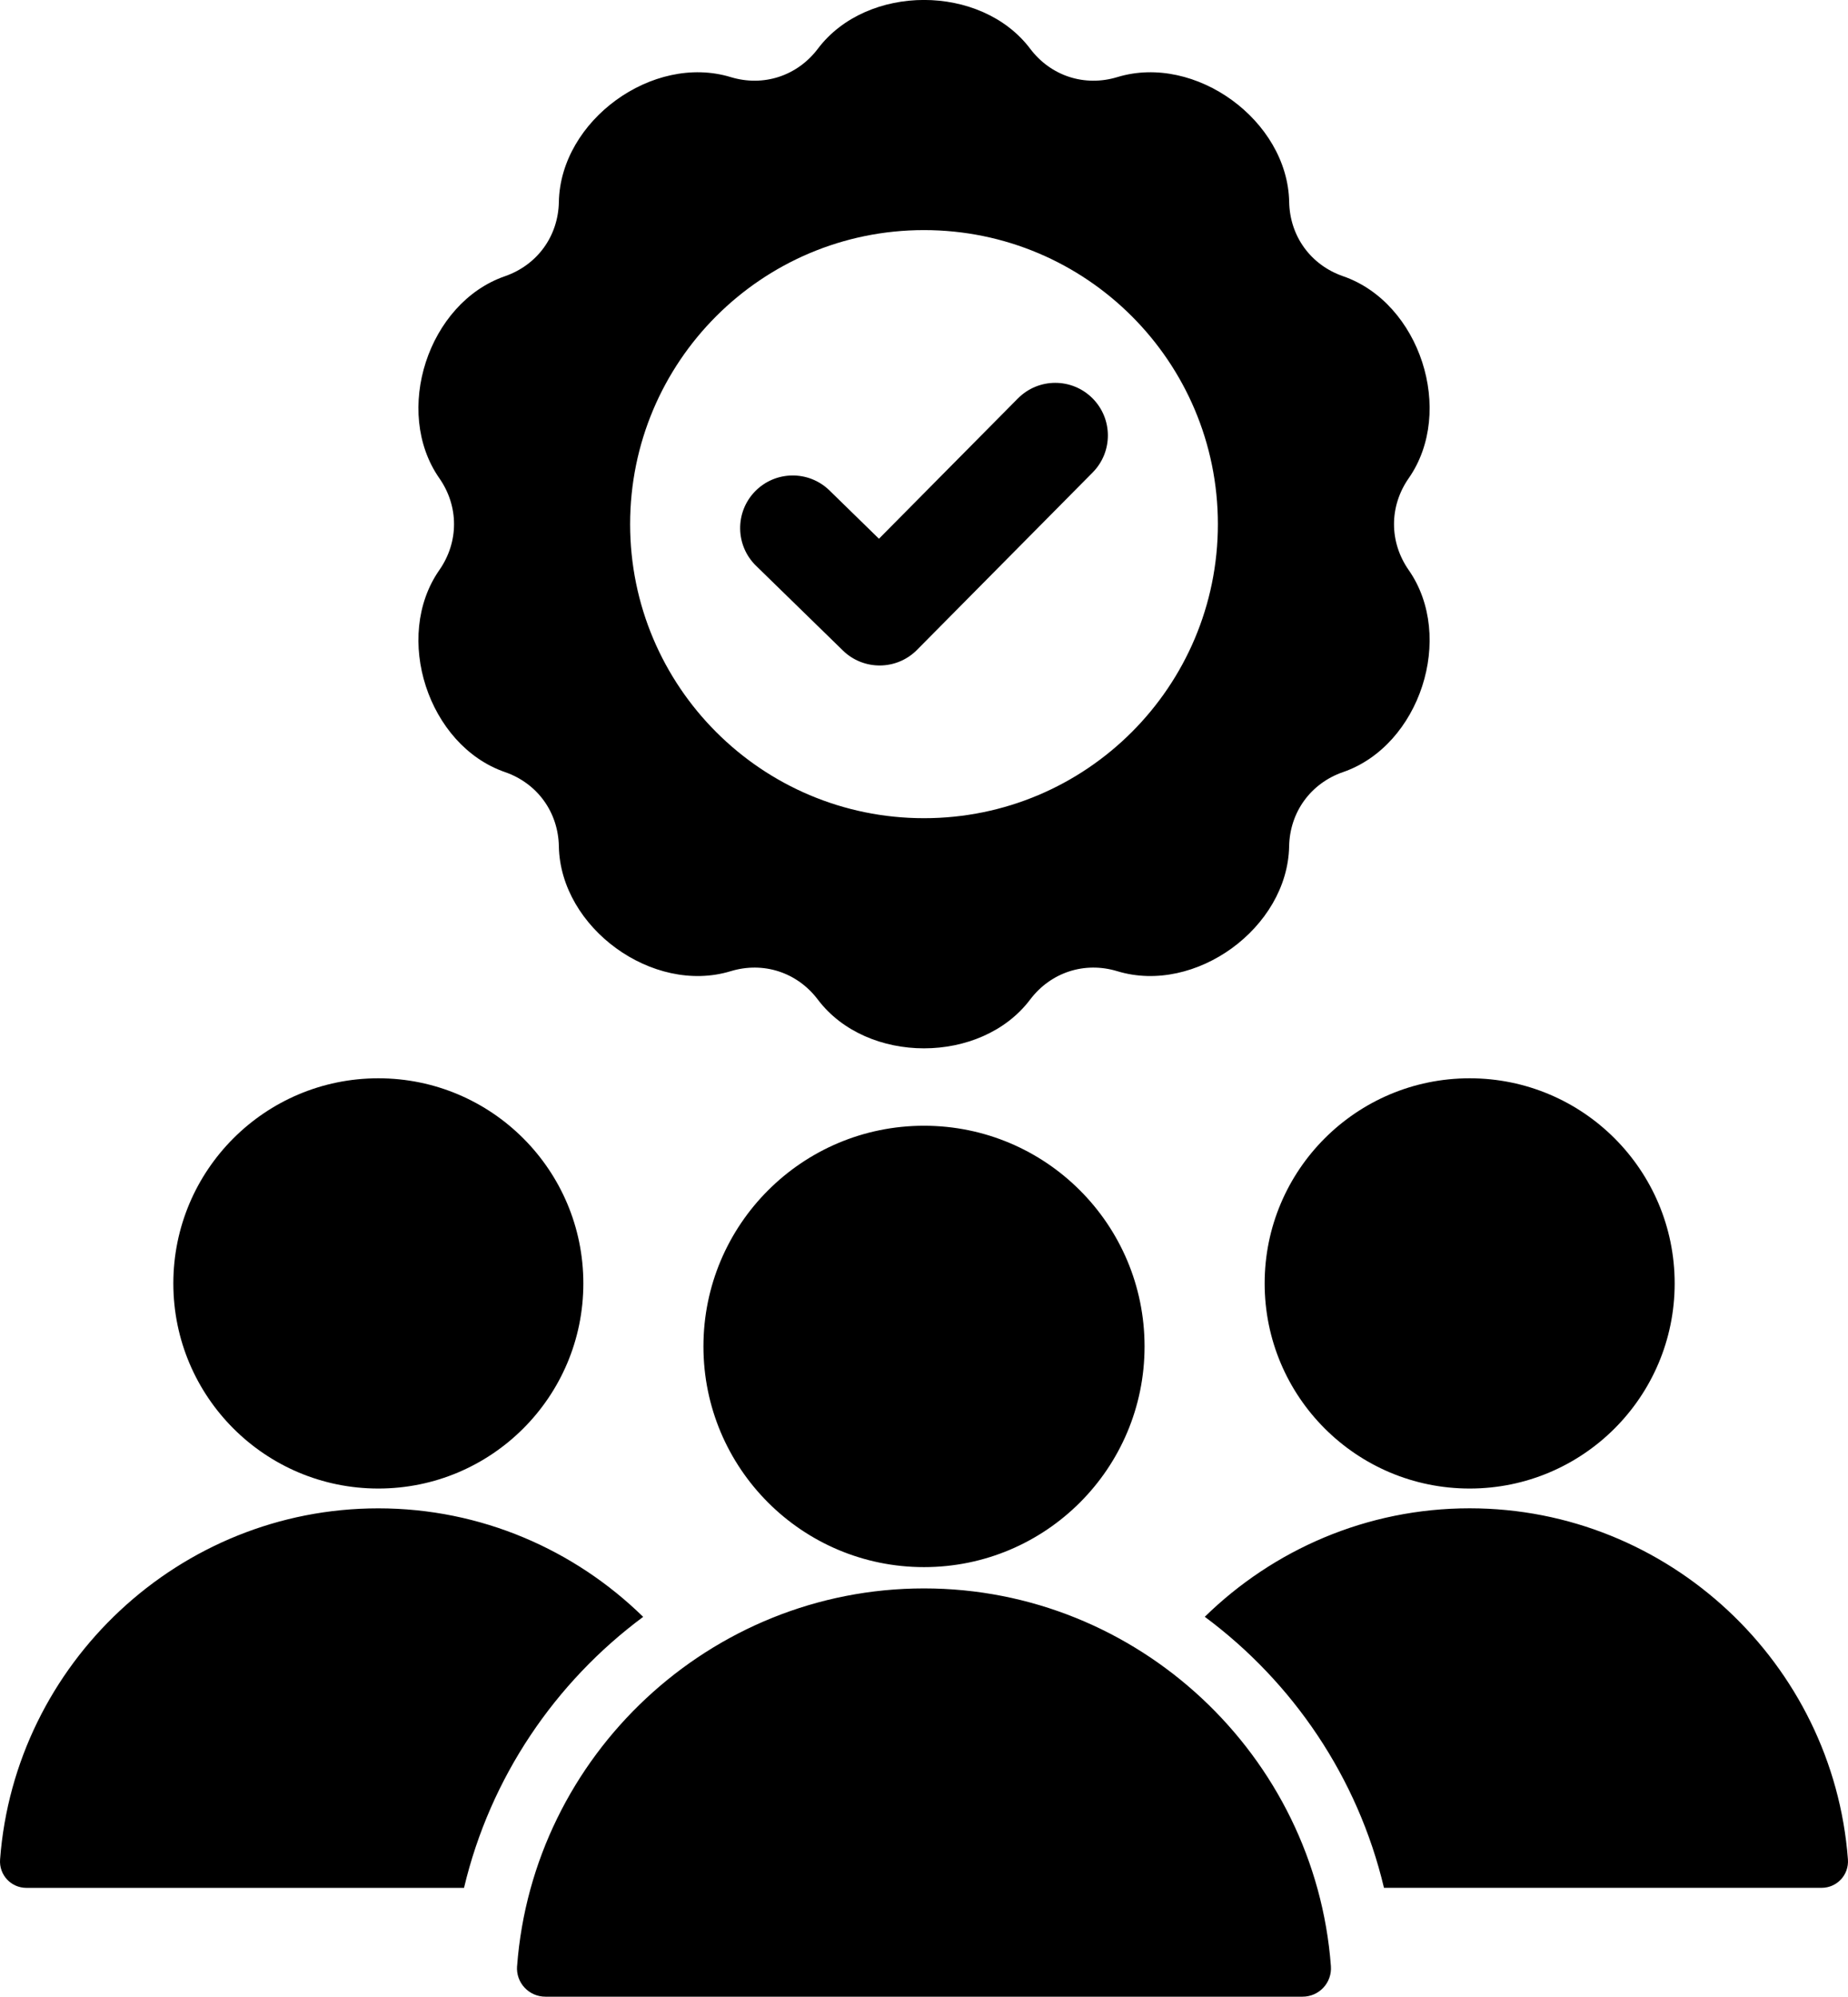
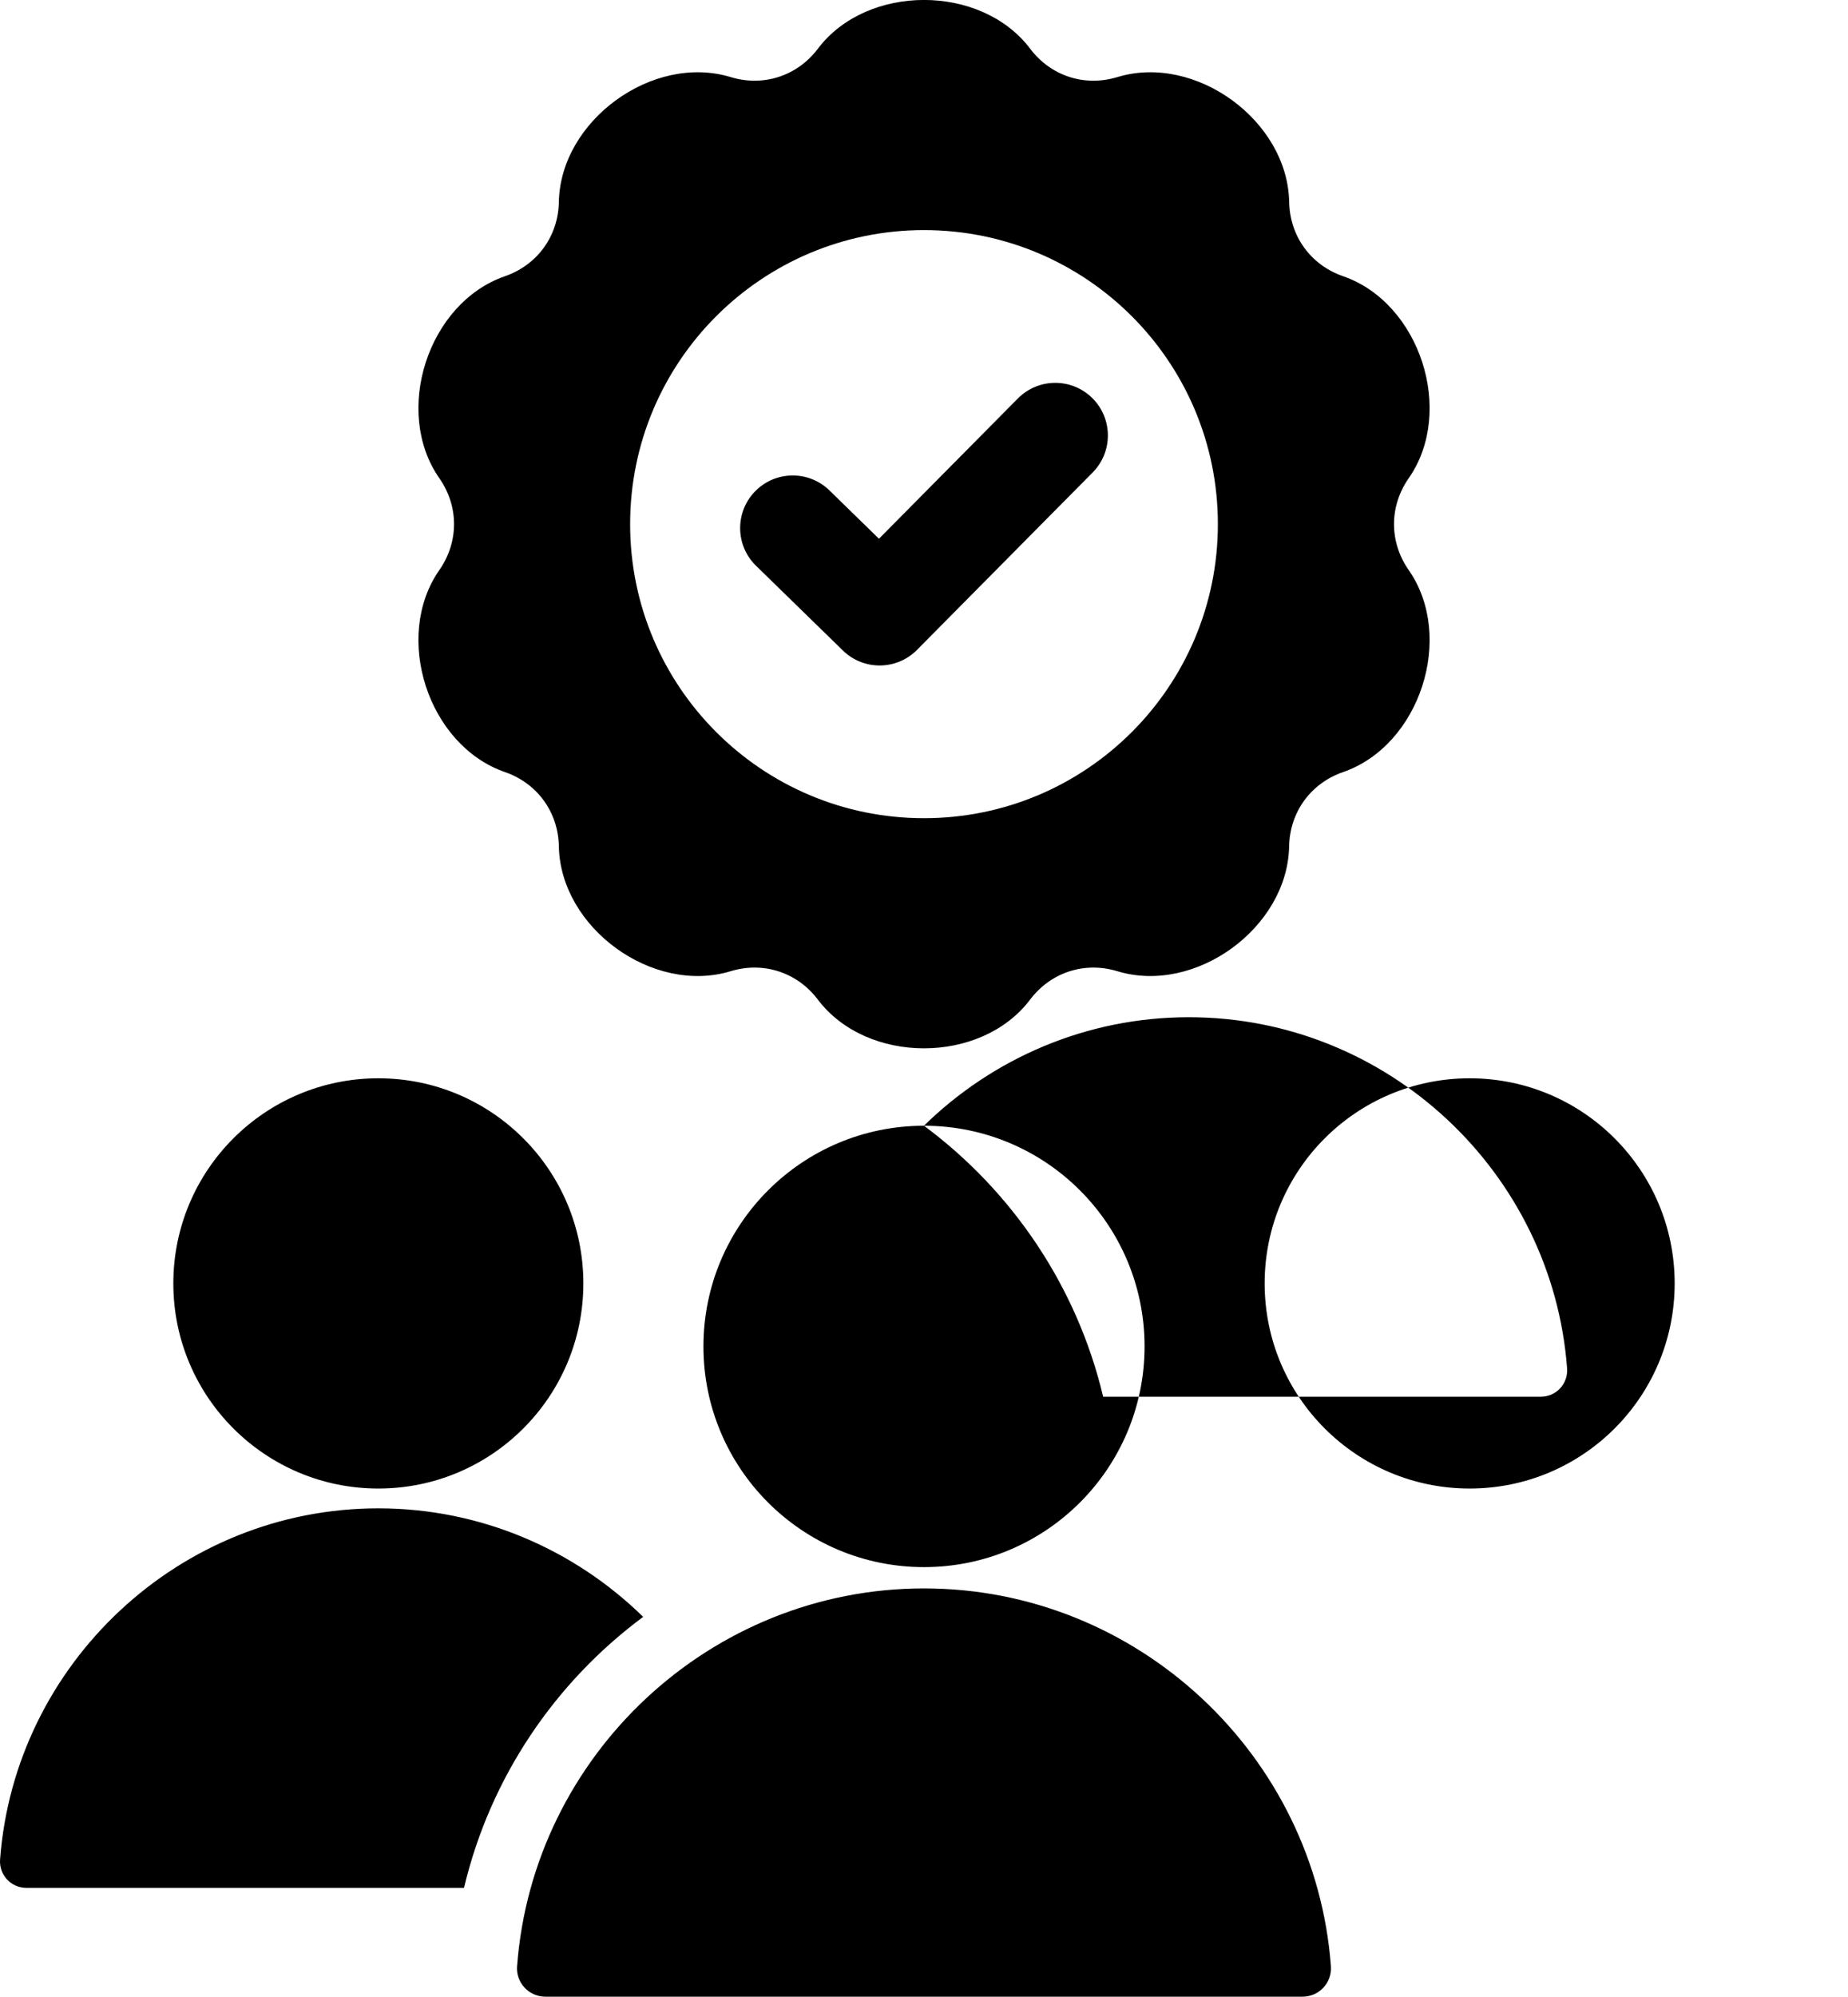
<svg xmlns="http://www.w3.org/2000/svg" id="uuid-cc76d33c-0ef5-4a7e-a6e7-f1c74a690a51" data-name="Layer 1" width="114.37" height="123.5" viewBox="0 0 457.48 494">
  <defs>
    <style>
      .uuid-0a852dec-422e-4738-93a3-40361b5c3651 {
        fill: #000;
        fill-rule: evenodd;
        stroke-width: 0px;
      }
    </style>
  </defs>
-   <path class="uuid-0a852dec-422e-4738-93a3-40361b5c3651" d="M93.66,266.78c-28.03,0-50.75,22.72-50.75,50.75s22.72,50.75,50.75,50.75,50.75-22.72,50.75-50.75-22.72-50.75-50.75-50.75ZM252.01,98.56c5.07-5.1,13.31-5.12,18.41-.05s5.12,13.31.05,18.41l-43.48,43.89c-5.04,5.06-13.2,5.12-18.31.15l-21.51-20.97c-5.15-5.01-5.27-13.26-.26-18.41s13.26-5.27,18.41-.26l12.27,11.97,34.41-34.73ZM332.49,191.02c19.05-6.59,27.77-33.45,16.24-49.98-4.85-6.95-4.85-15.76,0-22.72,11.53-16.53,2.81-43.39-16.24-49.98-8.01-2.77-13.19-9.9-13.35-18.38-.39-20.15-23.23-36.75-42.52-30.89-8.11,2.47-16.49-.25-21.6-7.02-12.16-16.08-40.4-16.08-52.55,0-5.11,6.76-13.49,9.49-21.6,7.02-19.29-5.86-42.13,10.74-42.52,30.89-.16,8.48-5.34,15.6-13.35,18.38-19.05,6.59-27.77,33.45-16.24,49.98,4.85,6.95,4.85,15.76,0,22.72-11.53,16.53-2.81,43.39,16.24,49.98,8.01,2.77,13.19,9.9,13.35,18.38.38,20.15,23.23,36.75,42.51,30.89,8.11-2.47,16.49.26,21.6,7.02,12.16,16.08,40.4,16.08,52.55,0,5.11-6.76,13.49-9.49,21.6-7.02,19.29,5.86,42.13-10.74,42.52-30.89.16-8.48,5.34-15.6,13.35-18.38h0ZM228.74,56.93c-40.18,0-72.75,32.57-72.75,72.75s32.57,72.75,72.75,72.75,72.75-32.57,72.75-72.75-32.57-72.75-72.75-72.75ZM128.01,486.43c3.9-52.06,47.72-93.44,100.73-93.44s96.83,41.39,100.73,93.44c.31,4.11-2.9,7.57-7.03,7.57h-187.41c-4.12,0-7.34-3.46-7.03-7.57ZM228.74,278.52c-30.15,0-54.6,24.44-54.6,54.6s24.44,54.6,54.6,54.6,54.6-24.44,54.6-54.6-24.44-54.6-54.6-54.6ZM298.26,400.02c21.79,16.17,37.87,39.73,44.35,67.05h108.32c3.83,0,6.82-3.22,6.53-7.04-3.63-48.39-44.36-86.86-93.64-86.86-25.45,0-48.61,10.26-65.57,26.84ZM.02,460.04c-.29,3.82,2.7,7.04,6.53,7.04h108.32c6.48-27.33,22.56-50.89,44.35-67.05-16.96-16.59-40.12-26.85-65.57-26.85C44.38,373.18,3.65,411.65.02,460.04ZM363.82,266.78c-28.03,0-50.75,22.72-50.75,50.75s22.72,50.75,50.75,50.75,50.75-22.72,50.75-50.75-22.72-50.75-50.75-50.75Z" />
+   <path class="uuid-0a852dec-422e-4738-93a3-40361b5c3651" d="M93.66,266.78c-28.03,0-50.75,22.72-50.75,50.75s22.72,50.75,50.75,50.75,50.75-22.72,50.75-50.75-22.72-50.75-50.75-50.75ZM252.01,98.56c5.07-5.1,13.31-5.12,18.41-.05s5.12,13.31.05,18.41l-43.48,43.89c-5.04,5.06-13.2,5.12-18.31.15l-21.51-20.97c-5.15-5.01-5.27-13.26-.26-18.41s13.26-5.27,18.41-.26l12.27,11.97,34.41-34.73ZM332.49,191.02c19.05-6.59,27.77-33.45,16.24-49.98-4.85-6.95-4.85-15.76,0-22.72,11.53-16.53,2.81-43.39-16.24-49.98-8.01-2.77-13.19-9.9-13.35-18.38-.39-20.15-23.23-36.75-42.52-30.89-8.11,2.47-16.49-.25-21.6-7.02-12.16-16.08-40.4-16.08-52.55,0-5.11,6.76-13.49,9.49-21.6,7.02-19.29-5.86-42.13,10.74-42.52,30.89-.16,8.48-5.34,15.6-13.35,18.38-19.05,6.59-27.77,33.45-16.24,49.98,4.85,6.95,4.85,15.76,0,22.72-11.53,16.53-2.81,43.39,16.24,49.98,8.01,2.77,13.19,9.9,13.35,18.38.38,20.15,23.23,36.75,42.51,30.89,8.11-2.47,16.49.26,21.6,7.02,12.16,16.08,40.4,16.08,52.55,0,5.11-6.76,13.49-9.49,21.6-7.02,19.29,5.86,42.13-10.74,42.52-30.89.16-8.48,5.34-15.6,13.35-18.38h0ZM228.74,56.93c-40.18,0-72.75,32.57-72.75,72.75s32.57,72.75,72.75,72.75,72.75-32.57,72.75-72.75-32.57-72.75-72.75-72.75ZM128.01,486.43c3.9-52.06,47.72-93.44,100.73-93.44s96.83,41.39,100.73,93.44c.31,4.11-2.9,7.57-7.03,7.57h-187.41c-4.12,0-7.34-3.46-7.03-7.57ZM228.74,278.52c-30.15,0-54.6,24.44-54.6,54.6s24.44,54.6,54.6,54.6,54.6-24.44,54.6-54.6-24.44-54.6-54.6-54.6Zc21.79,16.17,37.87,39.73,44.35,67.05h108.32c3.83,0,6.82-3.22,6.53-7.04-3.63-48.39-44.36-86.86-93.64-86.86-25.45,0-48.61,10.26-65.57,26.84ZM.02,460.04c-.29,3.82,2.7,7.04,6.53,7.04h108.32c6.48-27.33,22.56-50.89,44.35-67.05-16.96-16.59-40.12-26.85-65.57-26.85C44.38,373.18,3.65,411.65.02,460.04ZM363.82,266.78c-28.03,0-50.75,22.72-50.75,50.75s22.72,50.75,50.75,50.75,50.75-22.72,50.75-50.75-22.72-50.75-50.75-50.75Z" />
</svg>